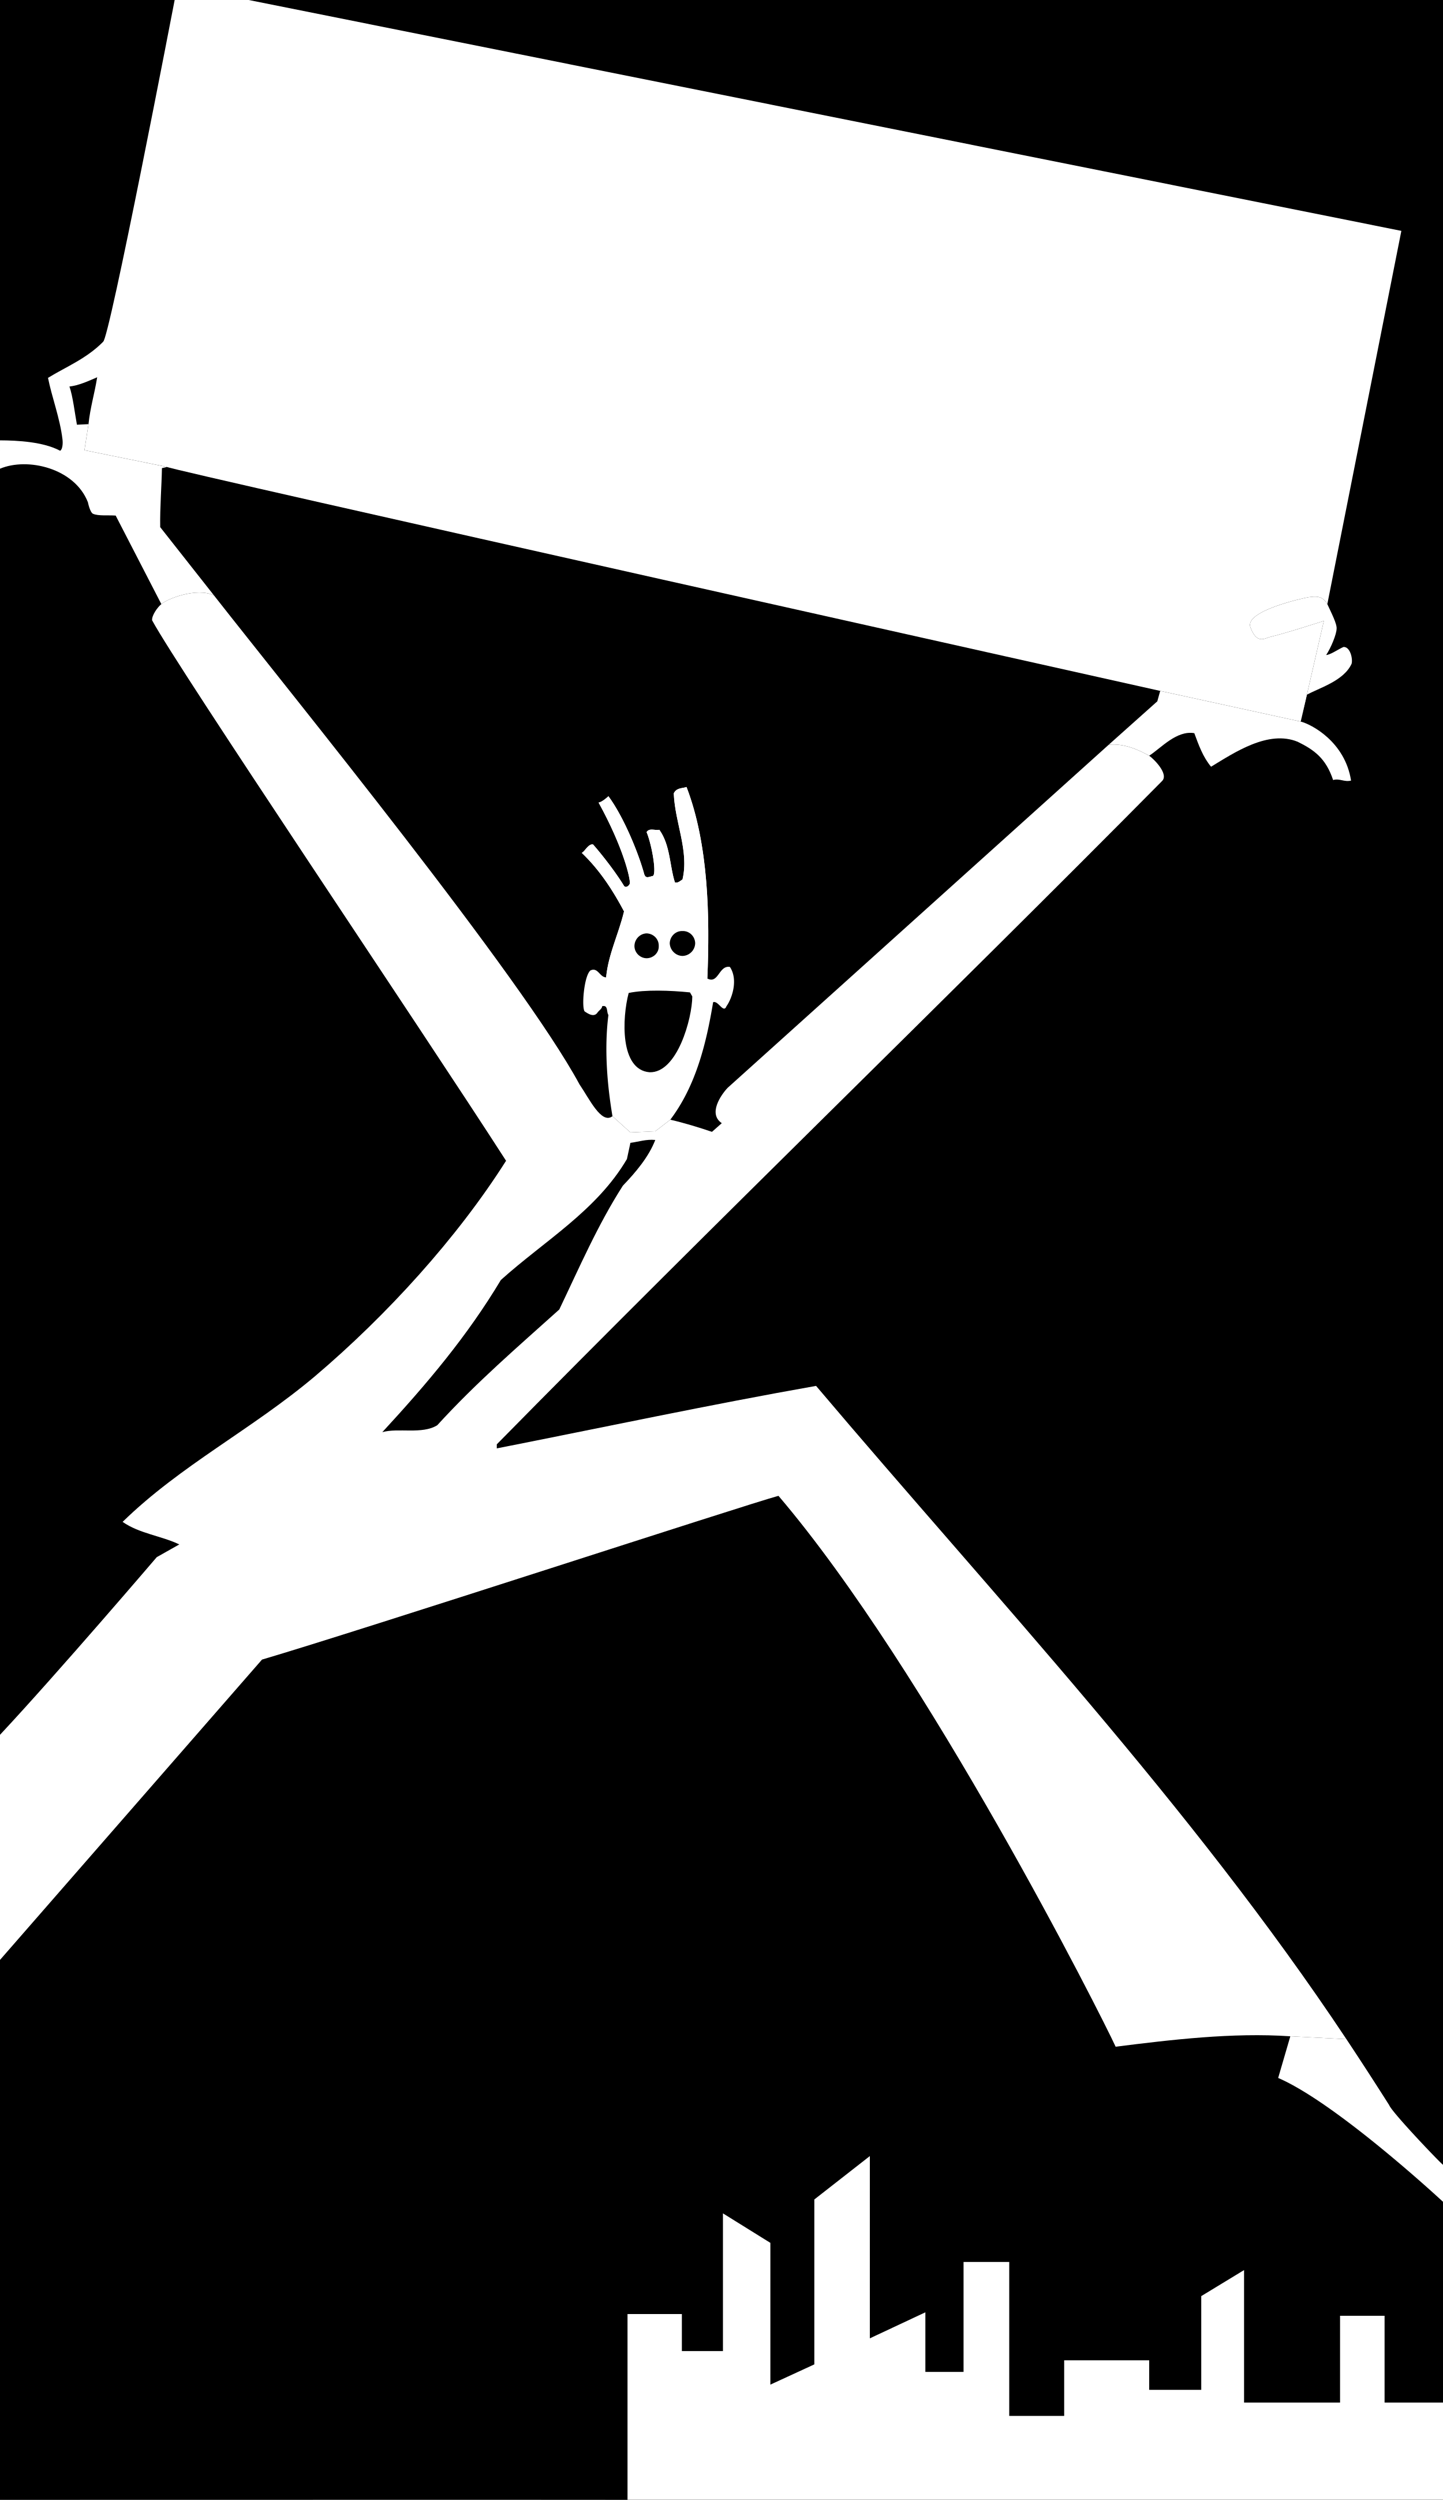
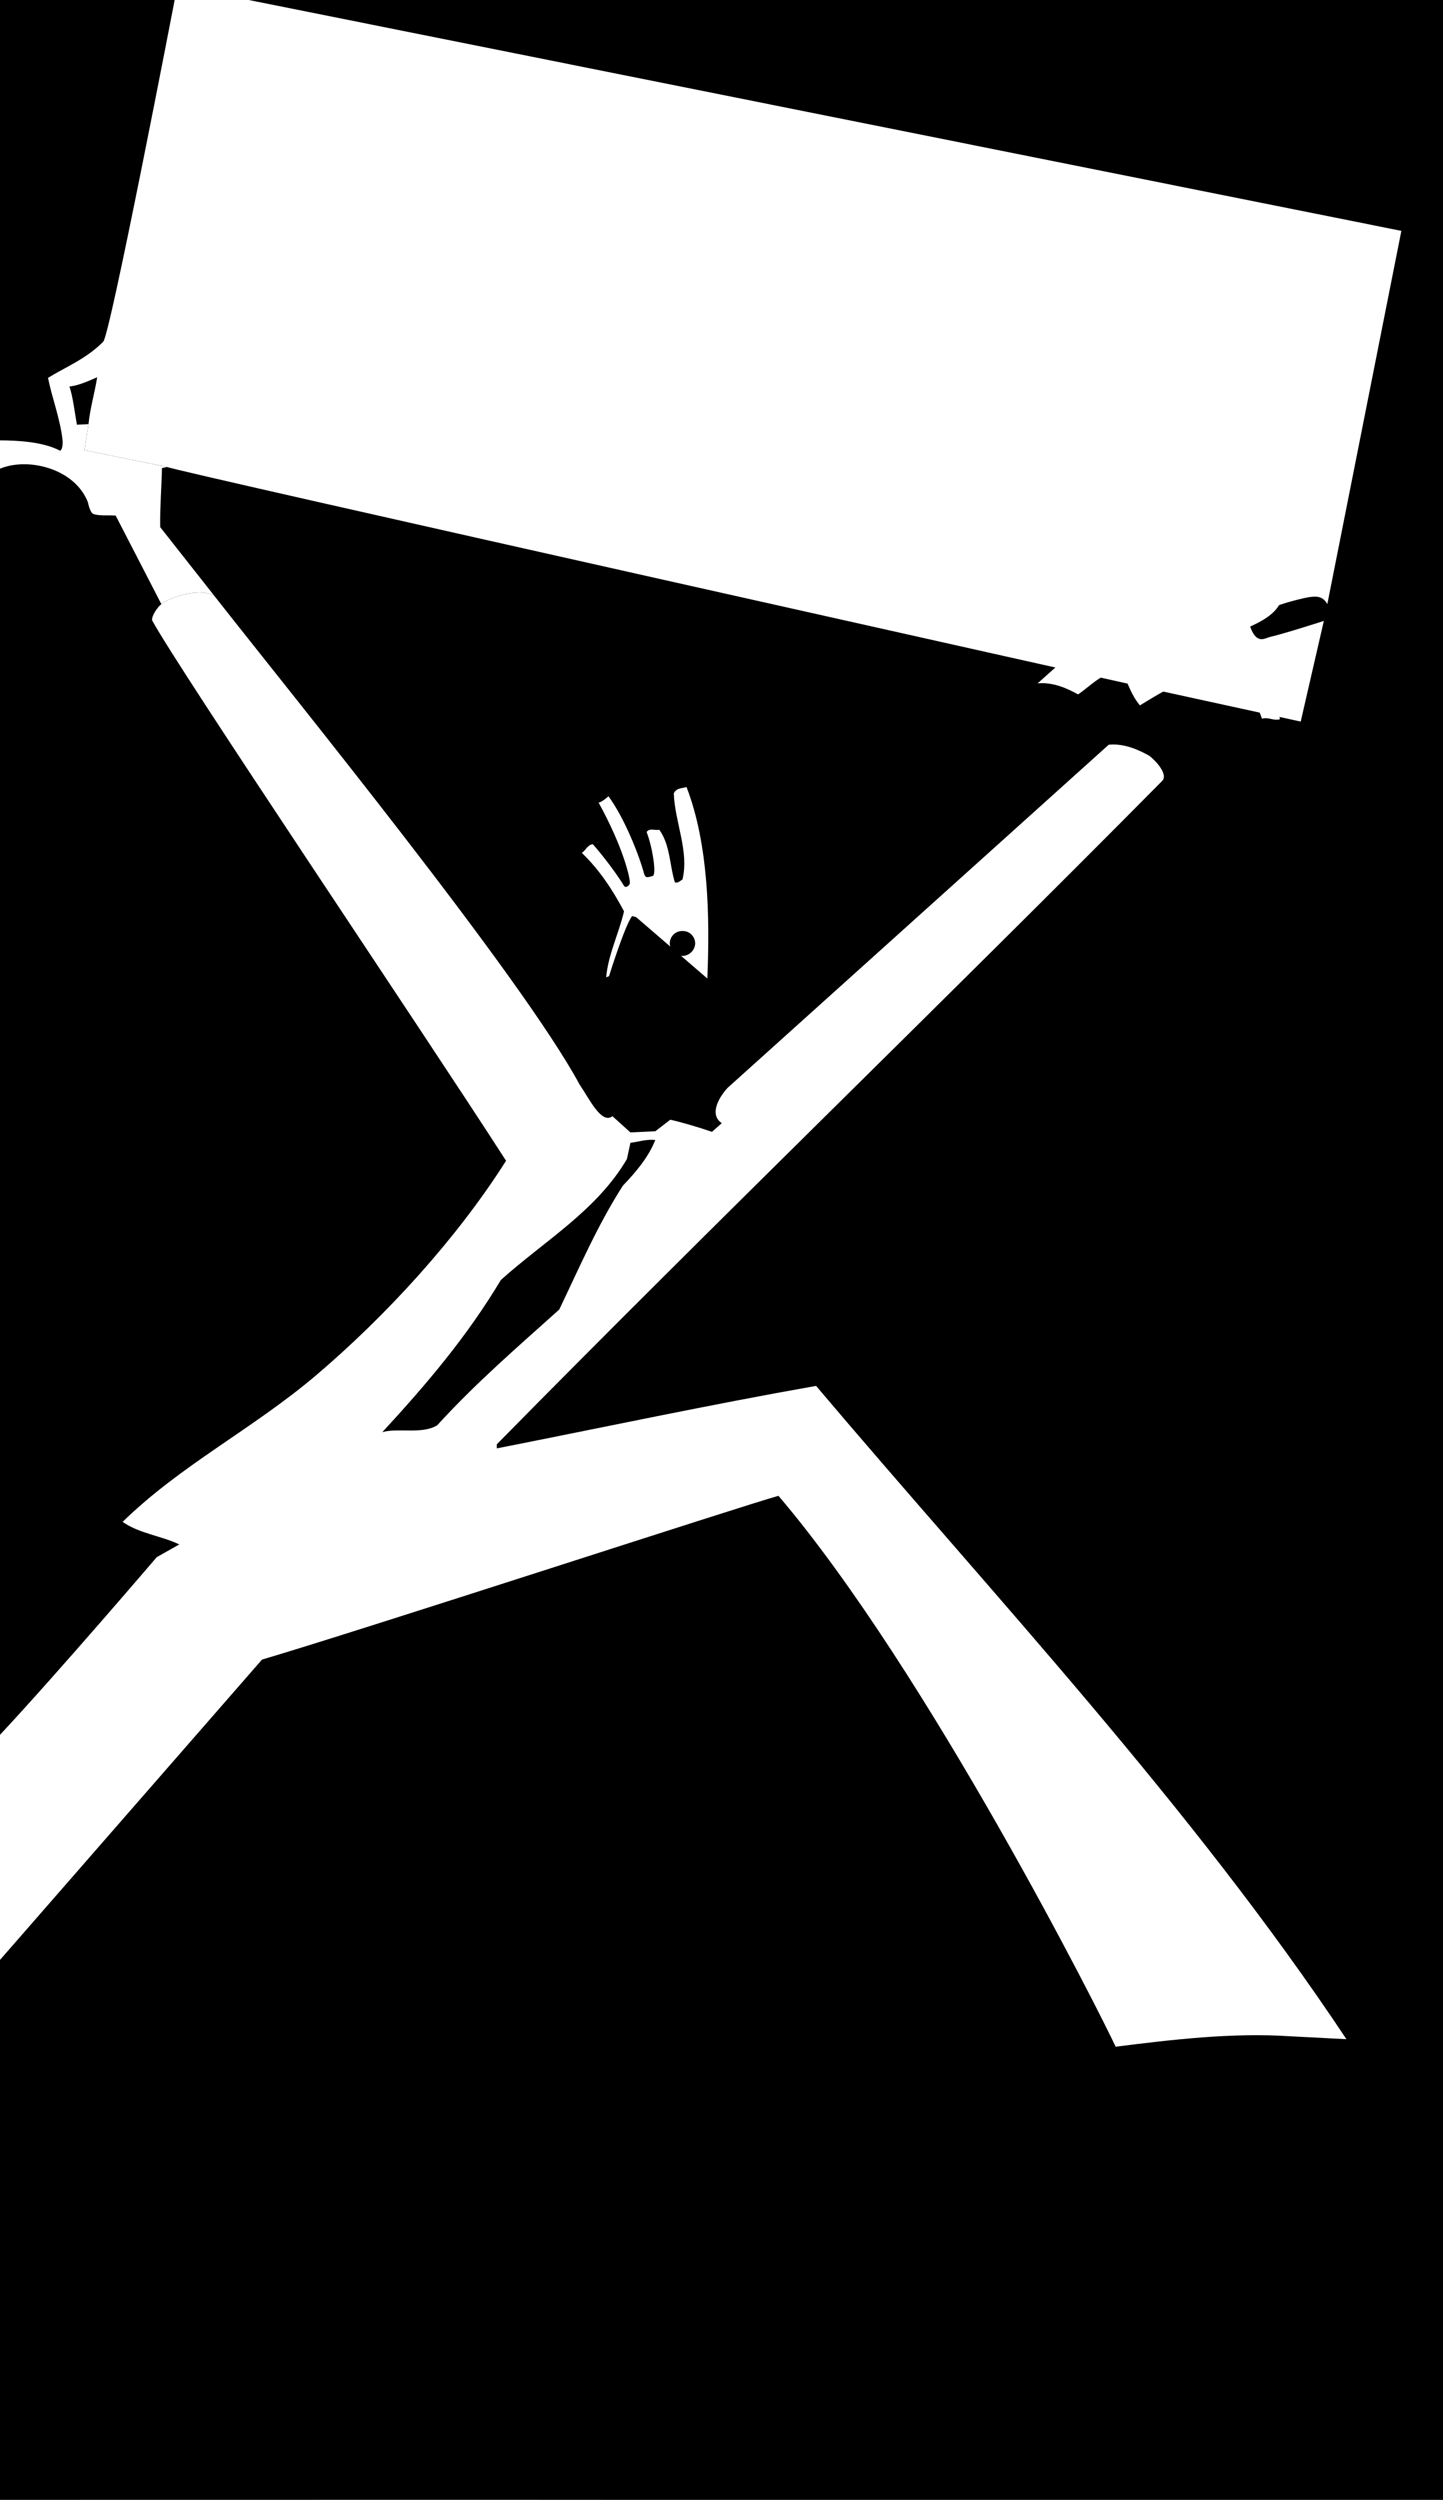
<svg xmlns="http://www.w3.org/2000/svg" width="249.5" height="432">
  <rect width="100%" height="100%" fill="#808080" stroke="none" />
  <path d="M0 338.7V432s108.492-.023 108.5 0h141V0H0v338.7" />
-   <path fill="#fff" d="M122.3 169.098c.446-10.63.22-23.2-3.6-33.098-.72.27-1.716.102-2.2 1.098.188 5.066 2.684 10.011 1.5 14.902-.387.195-.742.648-1.3.5-.923-2.82-.782-6.438-2.7-9.102-.734.16-1.734-.37-2.2.403.954 2.297 1.837 7.601 1 7.597-.69.157-1.124.457-1.402-.3-.93-3.461-3.48-9.817-6.199-13.5 0 0-1.031.996-1.699 1.101 4.258 7.73 5.516 13.137 5.398 14-.144.387-.687.817-1 .399-1.949-3.2-5.027-6.825-5.398-7.2-.875.051-1.227 1.047-1.898 1.5 3.086 2.95 5.363 6.461 7.296 10.102-.945 3.945-2.718 7.402-3.097 11.398l.5-.199s2.758-8.851 4-10.398c1.289-.446 6.066-2.559 8.597-2.403 1.317-.12 1.993 1.07 2.301 1.403.555.484 1.047 2.355 1.403 11.597l.699.2m76.399-38.5c-1.817-1.012-4.345-2.172-7-1.899l8.402-7.5.5-1.8 24.296 5.3 4-17.398s-6.492 2.11-9.398 2.797c-.91.27-2.23 1.21-3.3-1.7-1.044-2.816 9.085-5.035 10.1-5.199 1.095-.136 2.348-.332 3.2 1.2.664 1.464 1.71 3.44 1.602 4.3-.04.95-.918 3.133-1.801 4.5.762-.054 2.062-.988 3-1.398 1.172-.04 1.625 2.07 1.398 2.898-1.367 3.02-5.71 4.203-7.8 5.399l-1 4.601c1.843.457 7.667 3.492 8.703 10.2-1.215.289-1.95-.426-3.102-.098-1.246-3.746-3.254-5.196-6.102-6.602-5.093-2.117-10.972 1.863-15 4.301-1.39-1.656-2.136-3.727-2.898-5.8-3.066-.509-5.691 2.523-7.8 3.898" />
+   <path fill="#fff" d="M122.3 169.098c.446-10.63.22-23.2-3.6-33.098-.72.27-1.716.102-2.2 1.098.188 5.066 2.684 10.011 1.5 14.902-.387.195-.742.648-1.3.5-.923-2.82-.782-6.438-2.7-9.102-.734.16-1.734-.37-2.2.403.954 2.297 1.837 7.601 1 7.597-.69.157-1.124.457-1.402-.3-.93-3.461-3.48-9.817-6.199-13.5 0 0-1.031.996-1.699 1.101 4.258 7.73 5.516 13.137 5.398 14-.144.387-.687.817-1 .399-1.949-3.2-5.027-6.825-5.398-7.2-.875.051-1.227 1.047-1.898 1.5 3.086 2.95 5.363 6.461 7.296 10.102-.945 3.945-2.718 7.402-3.097 11.398l.5-.199s2.758-8.851 4-10.398l.699.2m76.399-38.5c-1.817-1.012-4.345-2.172-7-1.899l8.402-7.5.5-1.8 24.296 5.3 4-17.398s-6.492 2.11-9.398 2.797c-.91.27-2.23 1.21-3.3-1.7-1.044-2.816 9.085-5.035 10.1-5.199 1.095-.136 2.348-.332 3.2 1.2.664 1.464 1.71 3.44 1.602 4.3-.04.95-.918 3.133-1.801 4.5.762-.054 2.062-.988 3-1.398 1.172-.04 1.625 2.07 1.398 2.898-1.367 3.02-5.71 4.203-7.8 5.399l-1 4.601c1.843.457 7.667 3.492 8.703 10.2-1.215.289-1.95-.426-3.102-.098-1.246-3.746-3.254-5.196-6.102-6.602-5.093-2.117-10.972 1.863-15 4.301-1.39-1.656-2.136-3.727-2.898-5.8-3.066-.509-5.691 2.523-7.8 3.898" />
  <path fill="#fff" d="M42.898 0H43l199.3 39.898-12.8 64.5c-.852-1.53-2.105-1.336-3.2-1.199-1.015.164-11.144 2.383-10.1 5.2 1.07 2.91 2.39 1.968 3.3 1.699 2.906-.688 9.398-2.797 9.398-2.797l-4 17.398-24.296-5.3S28.008 80.913 28.898 80.698L14.602 77.8l.699-4.5c.289-2.832 1.074-5.375 1.5-8.102l1-6.101C18.82 59.152 30.199 0 30.199 0h12.7m72.999 193.5c2.45.563 4.989 1.348 7.204 2.098l1.699-1.5c-2.403-1.618-.16-4.86 1-6.098l65.898-59.3c2.656-.274 5.184.886 7 1.898.86.609 3.461 3.214 2.2 4.402-38.004 38.383-77.118 76.098-115 114.598v.703c18.374-3.621 36.695-7.531 55.203-10.801 31.003 36.621 64.804 72.465 91.699 112.898l-9.7-.5c-10.039-.683-20.699.61-30.203 1.801-2.48-5.402-32.535-64.972-58.296-95.199-5.22 1.379-72.27 23.285-89.301 28.3L0 338.7v-38.9c10.066-10.773 27.102-30.702 27.102-30.702l3.898-2.2c-3.04-1.468-6.934-1.878-9.8-3.898 10.062-9.816 22.296-15.922 33.3-25.2 12.387-10.515 24.54-23.855 33-37.202-14.832-23.036-56.602-84.895-61.2-93.399-.081-.808.887-2.222 1.598-2.8 1.024-.93 6.125-2.93 9.102-1.5 13.695 17.472 53.121 65.84 63.2 84.5 1.679 2.445 3.788 6.964 5.698 5.5l3.102 2.8 4.3-.199 2.598-2" />
-   <path fill="#fff" d="M105.898 192.898c-.921-5.472-1.441-11.707-.699-17.5-.36-.453-.011-1.812-1.097-1.5.008.422-.532.7-.801 1.102-.621.875-1.625.164-2.2-.2-.581-.632-.128-6.21 1-7.1 1.294-.606 1.586 1.198 2.7 1.198.379-3.996 2.152-7.453 3.097-11.398-1.933-3.64-4.21-7.152-7.296-10.102.671-.453 1.023-1.449 1.898-1.5.371.375 3.45 4 5.398 7.2.313.418.856-.012 1-.399.118-.863-1.14-6.27-5.398-14 .668-.105 1.7-1.101 1.7-1.101 2.718 3.683 5.269 10.039 6.198 13.5.278.757.711.457 1.403.3.836.004-.047-5.3-1-7.597.465-.774 1.465-.242 2.199-.403 1.918 2.664 1.777 6.282 2.7 9.102.558.148.913-.305 1.3-.5 1.184-4.89-1.313-9.836-1.5-14.902.484-.996 1.48-.828 2.2-1.098 3.82 9.898 4.046 22.469 3.6 33.098 1.93 1.023 1.985-2.325 3.9-2 1.46 2.172.398 5.41-.598 6.8-.508 1.325-1.43-1.062-2.301-.699-1.215 7.348-3.035 14.512-7.403 20.301l-2.597 2-4.301.2-3.102-2.802M249.5 380.5s-18.305-17.004-28.5-21.402l2.102-7.2 9.699.5a652.9 652.9 0 0 1 7.398 11.403c.512 1.308 9.168 10.347 9.301 10.297v6.402" />
  <path d="M111.8 165.598c1.196-.016 2.145-.965 2.098-2.098.047-1.207-.902-2.156-2.097-2.2-1.145.044-2.09.993-2.102 2.2.012 1.133.957 2.082 2.102 2.098M118 165.2a2.256 2.256 0 0 0 2.2-2.2c-.032-1.184-1-2.148-2.2-2.102-1.188-.046-2.152.918-2.2 2.102.048 1.203 1.013 2.172 2.2 2.2" />
-   <path fill="#fff" d="M239.398 415.2v-15H231.7v15h-16.597v-22.9l-7.403 4.5V413h-9v-5.102H184v9.602h-9.5v-26.602h-7.898v19H160v-10.3l-9.602 4.5v-31.5l-9.597 7.5v28.5l-7.602 3.5v-24.5L125 382.5v23.8h-7.102v-6.402H108.5V432h141v-16.8h-10.102" />
  <path d="M119.7 172.2c-.016 3.76-2.598 13.273-7.4 13.1-5.148-.429-4.737-9.39-3.6-13.702 2.823-.598 7.195-.446 10.6-.098l.4.7m-6.4 24.8c-1.128 2.922-3.362 5.566-5.6 7.898-4.356 6.786-7.528 14.149-11 21.403-7.141 6.43-14.22 12.476-21.098 20-2.61 1.629-6.786.406-9.5 1.199 7.789-8.445 14.664-16.57 20.5-26.3 7.546-6.79 16.535-11.954 21.796-20.9l.602-2.8c1.422-.184 2.684-.648 4.3-.5" />
  <path fill="#fff" d="m28.898 80.7-14.296-2.9.699-4.5-2 .098c-.309-1.625-.719-5.066-1.301-6.597 1.621-.188 3.266-.942 4.8-1.602.99-.492 5.262-2.05 5-4.8-.19-2.68-2.827-2.454-4-1.301-2.898 2.918-6.359 4.273-9.5 6.203.665 3.34 2.063 6.945 2.5 10.597.106.778-.007 1.793-.402 2-2.882-1.55-7.375-1.789-10.398-1.8V81c4.758-2.008 12.902-.102 15.2 5.8 0 0 .35 1.77.902 2 .976.395 2.492.2 3.898.298l7.898 15.3c1.024-.93 6.125-2.93 9.102-1.5-3.047-3.875-6.152-7.796-9.3-11.8-.06-3.344.25-7.2.3-10.2l.898-.199" />
</svg>